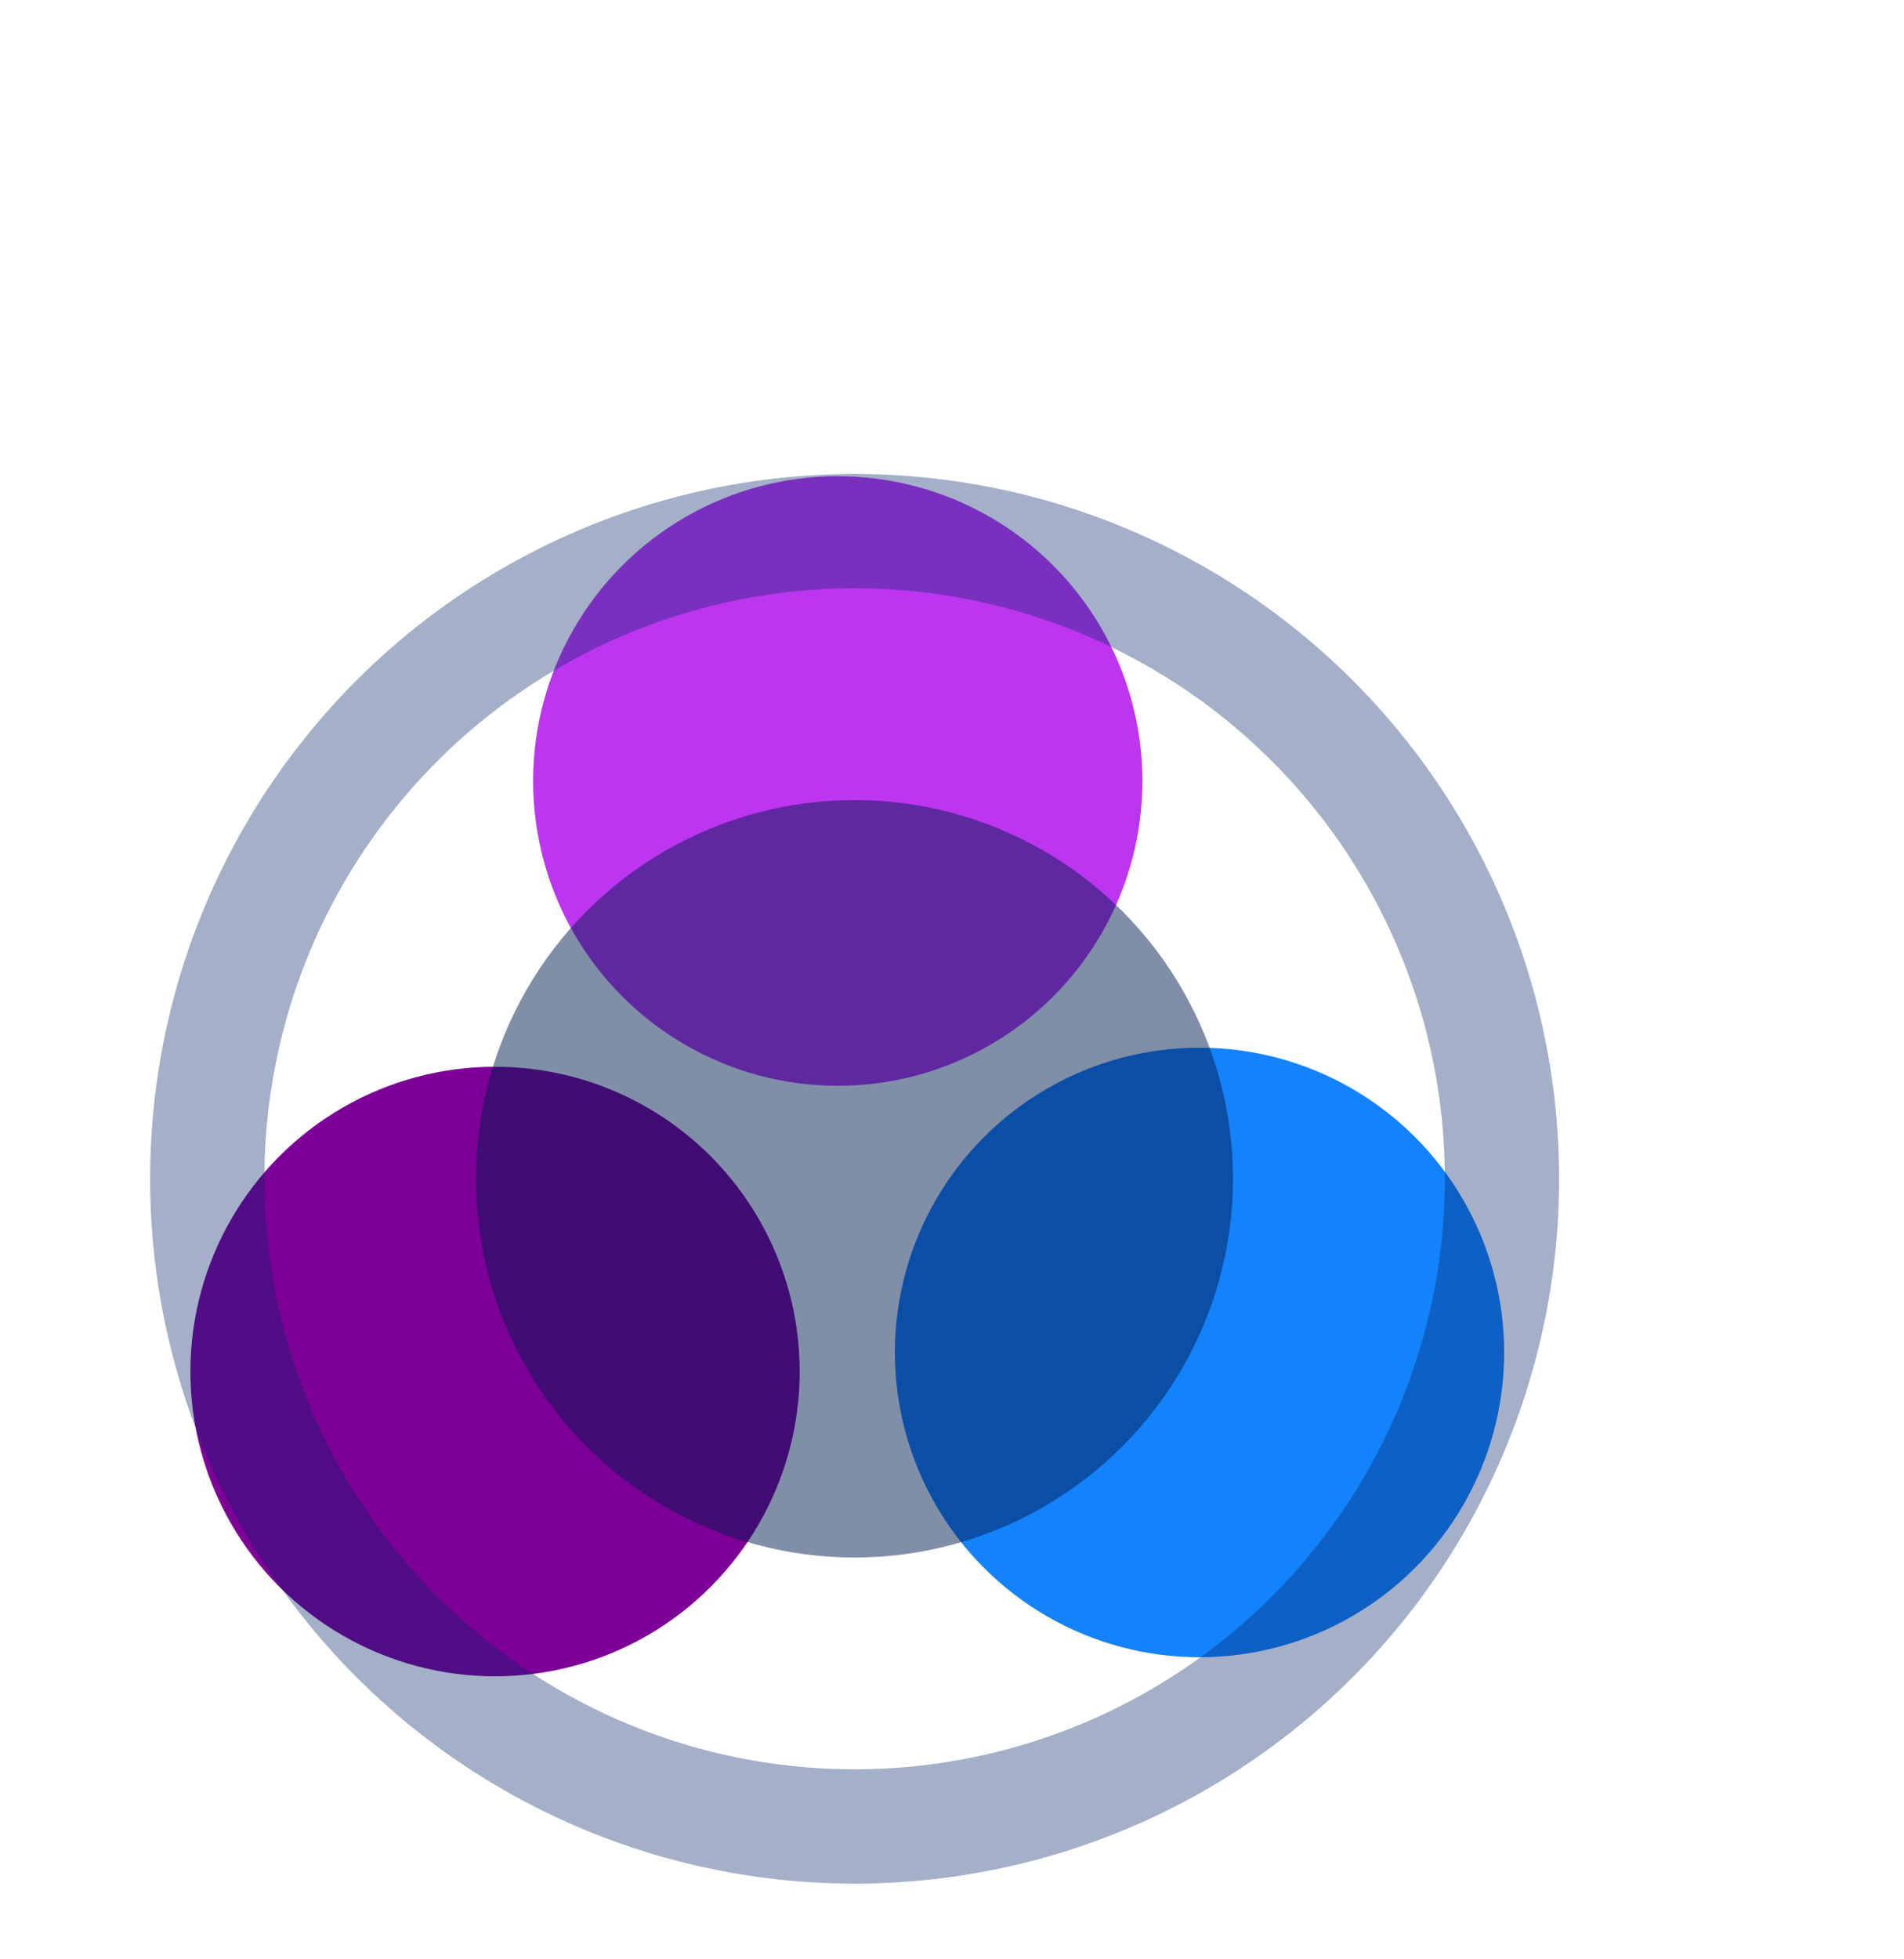
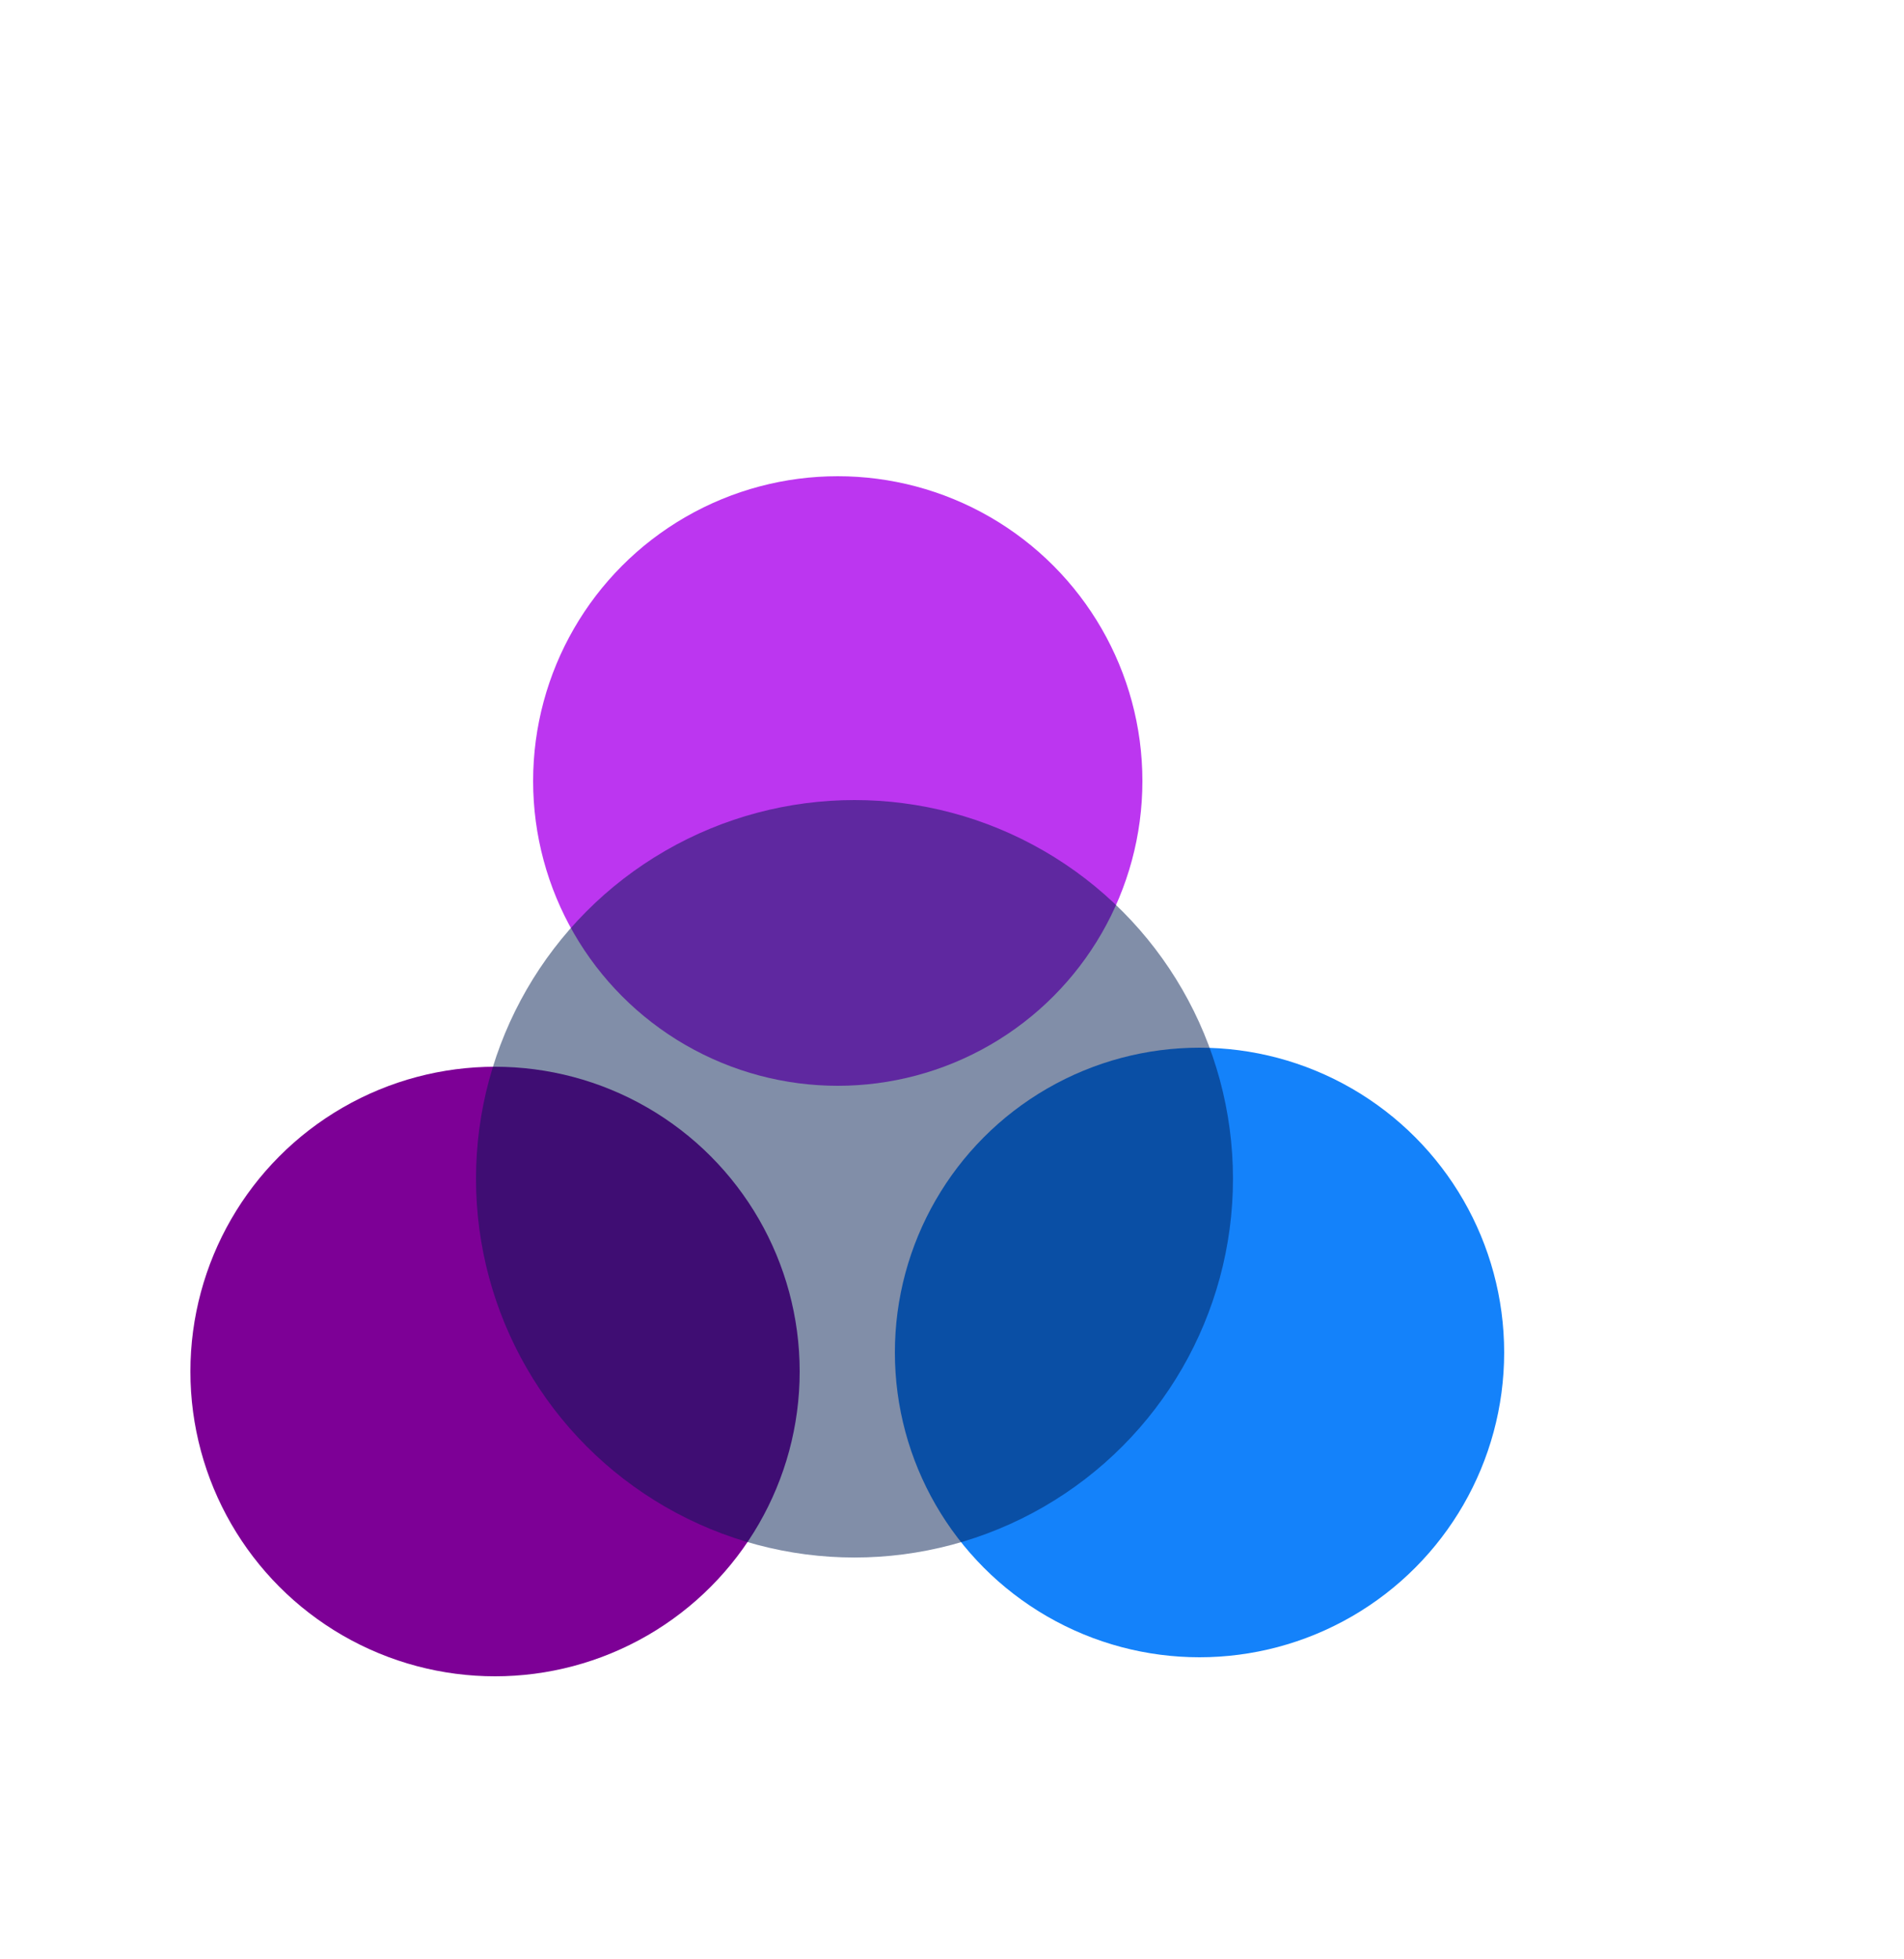
<svg xmlns="http://www.w3.org/2000/svg" width="140px" height="144px" viewBox="0 0 140 144" version="1.1">
  <title>Icon/ Rvo Center + around</title>
  <defs>
    <filter x="-9.6%" y="-9.6%" width="119.2%" height="119.2%" filterUnits="objectBoundingBox" id="filter-1">
      <feGaussianBlur stdDeviation="1.784" in="SourceGraphic" />
    </filter>
    <filter x="-5.2%" y="-5.2%" width="110.3%" height="110.3%" filterUnits="objectBoundingBox" id="filter-2">
      <feGaussianBlur stdDeviation="1.784" in="SourceGraphic" />
    </filter>
  </defs>
  <g id="Page-1" stroke="none" stroke-width="1" fill="none" fill-rule="evenodd">
    <g id="02C_RVO_1920" transform="translate(-1346, -1382)">
      <g id="Icon/-Rvo-Center-+-around" transform="translate(1346, 1382)">
        <rect id="Rectangle-Copy-2" x="0" y="0" width="140" height="140" />
        <g id="Group" transform="translate(14, 35)">
          <circle id="Oval-Copy-9" fill="#BC36F0" cx="47.6" cy="22.4" r="22.4" />
          <circle id="Oval-Copy-10" fill="#1482FA" cx="74.2" cy="64.4" r="22.4" />
          <circle id="Oval-Copy-11" fill="#7D0096" cx="22.4" cy="65.8" r="22.4" />
        </g>
        <ellipse id="Oval" fill="#001B51" opacity="0.7" filter="url(#filter-1)" cx="62.83" cy="86.635" rx="27.83" ry="27.835" />
-         <circle id="Oval" stroke="#022366" stroke-width="8.4" opacity="0.6" filter="url(#filter-2)" cx="62.839" cy="86.635" r="47.6" />
      </g>
    </g>
  </g>
</svg>